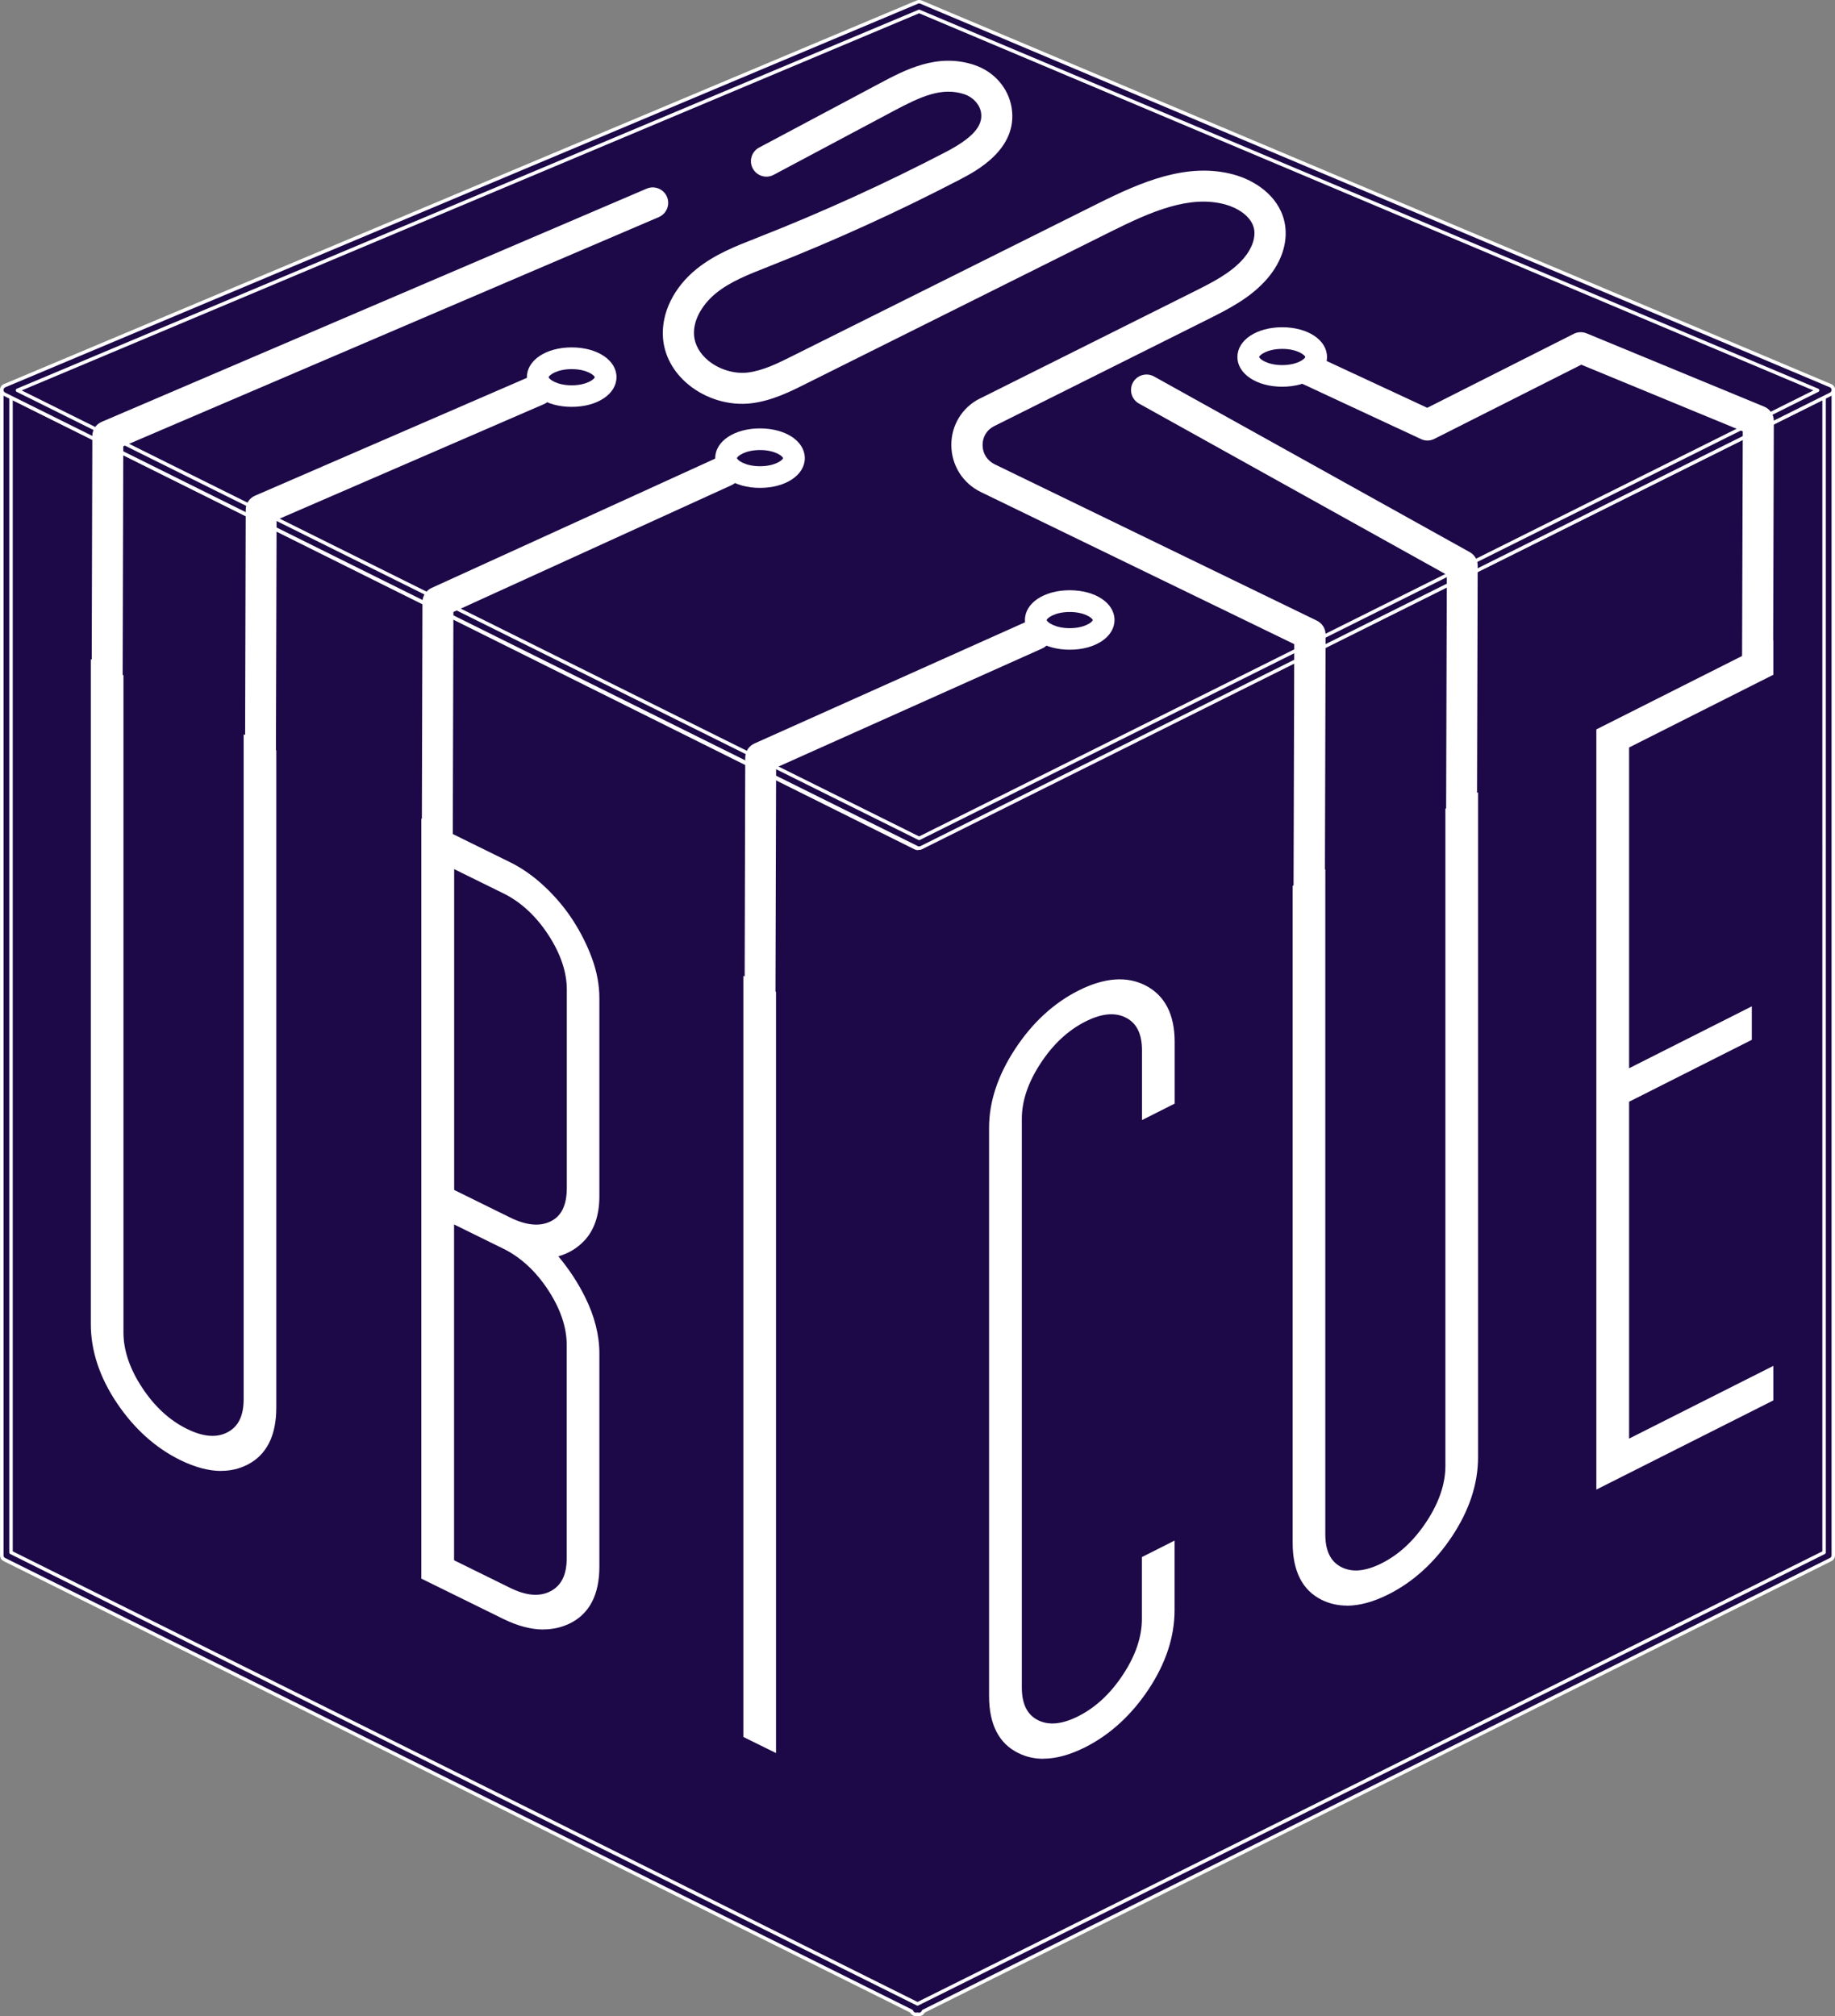
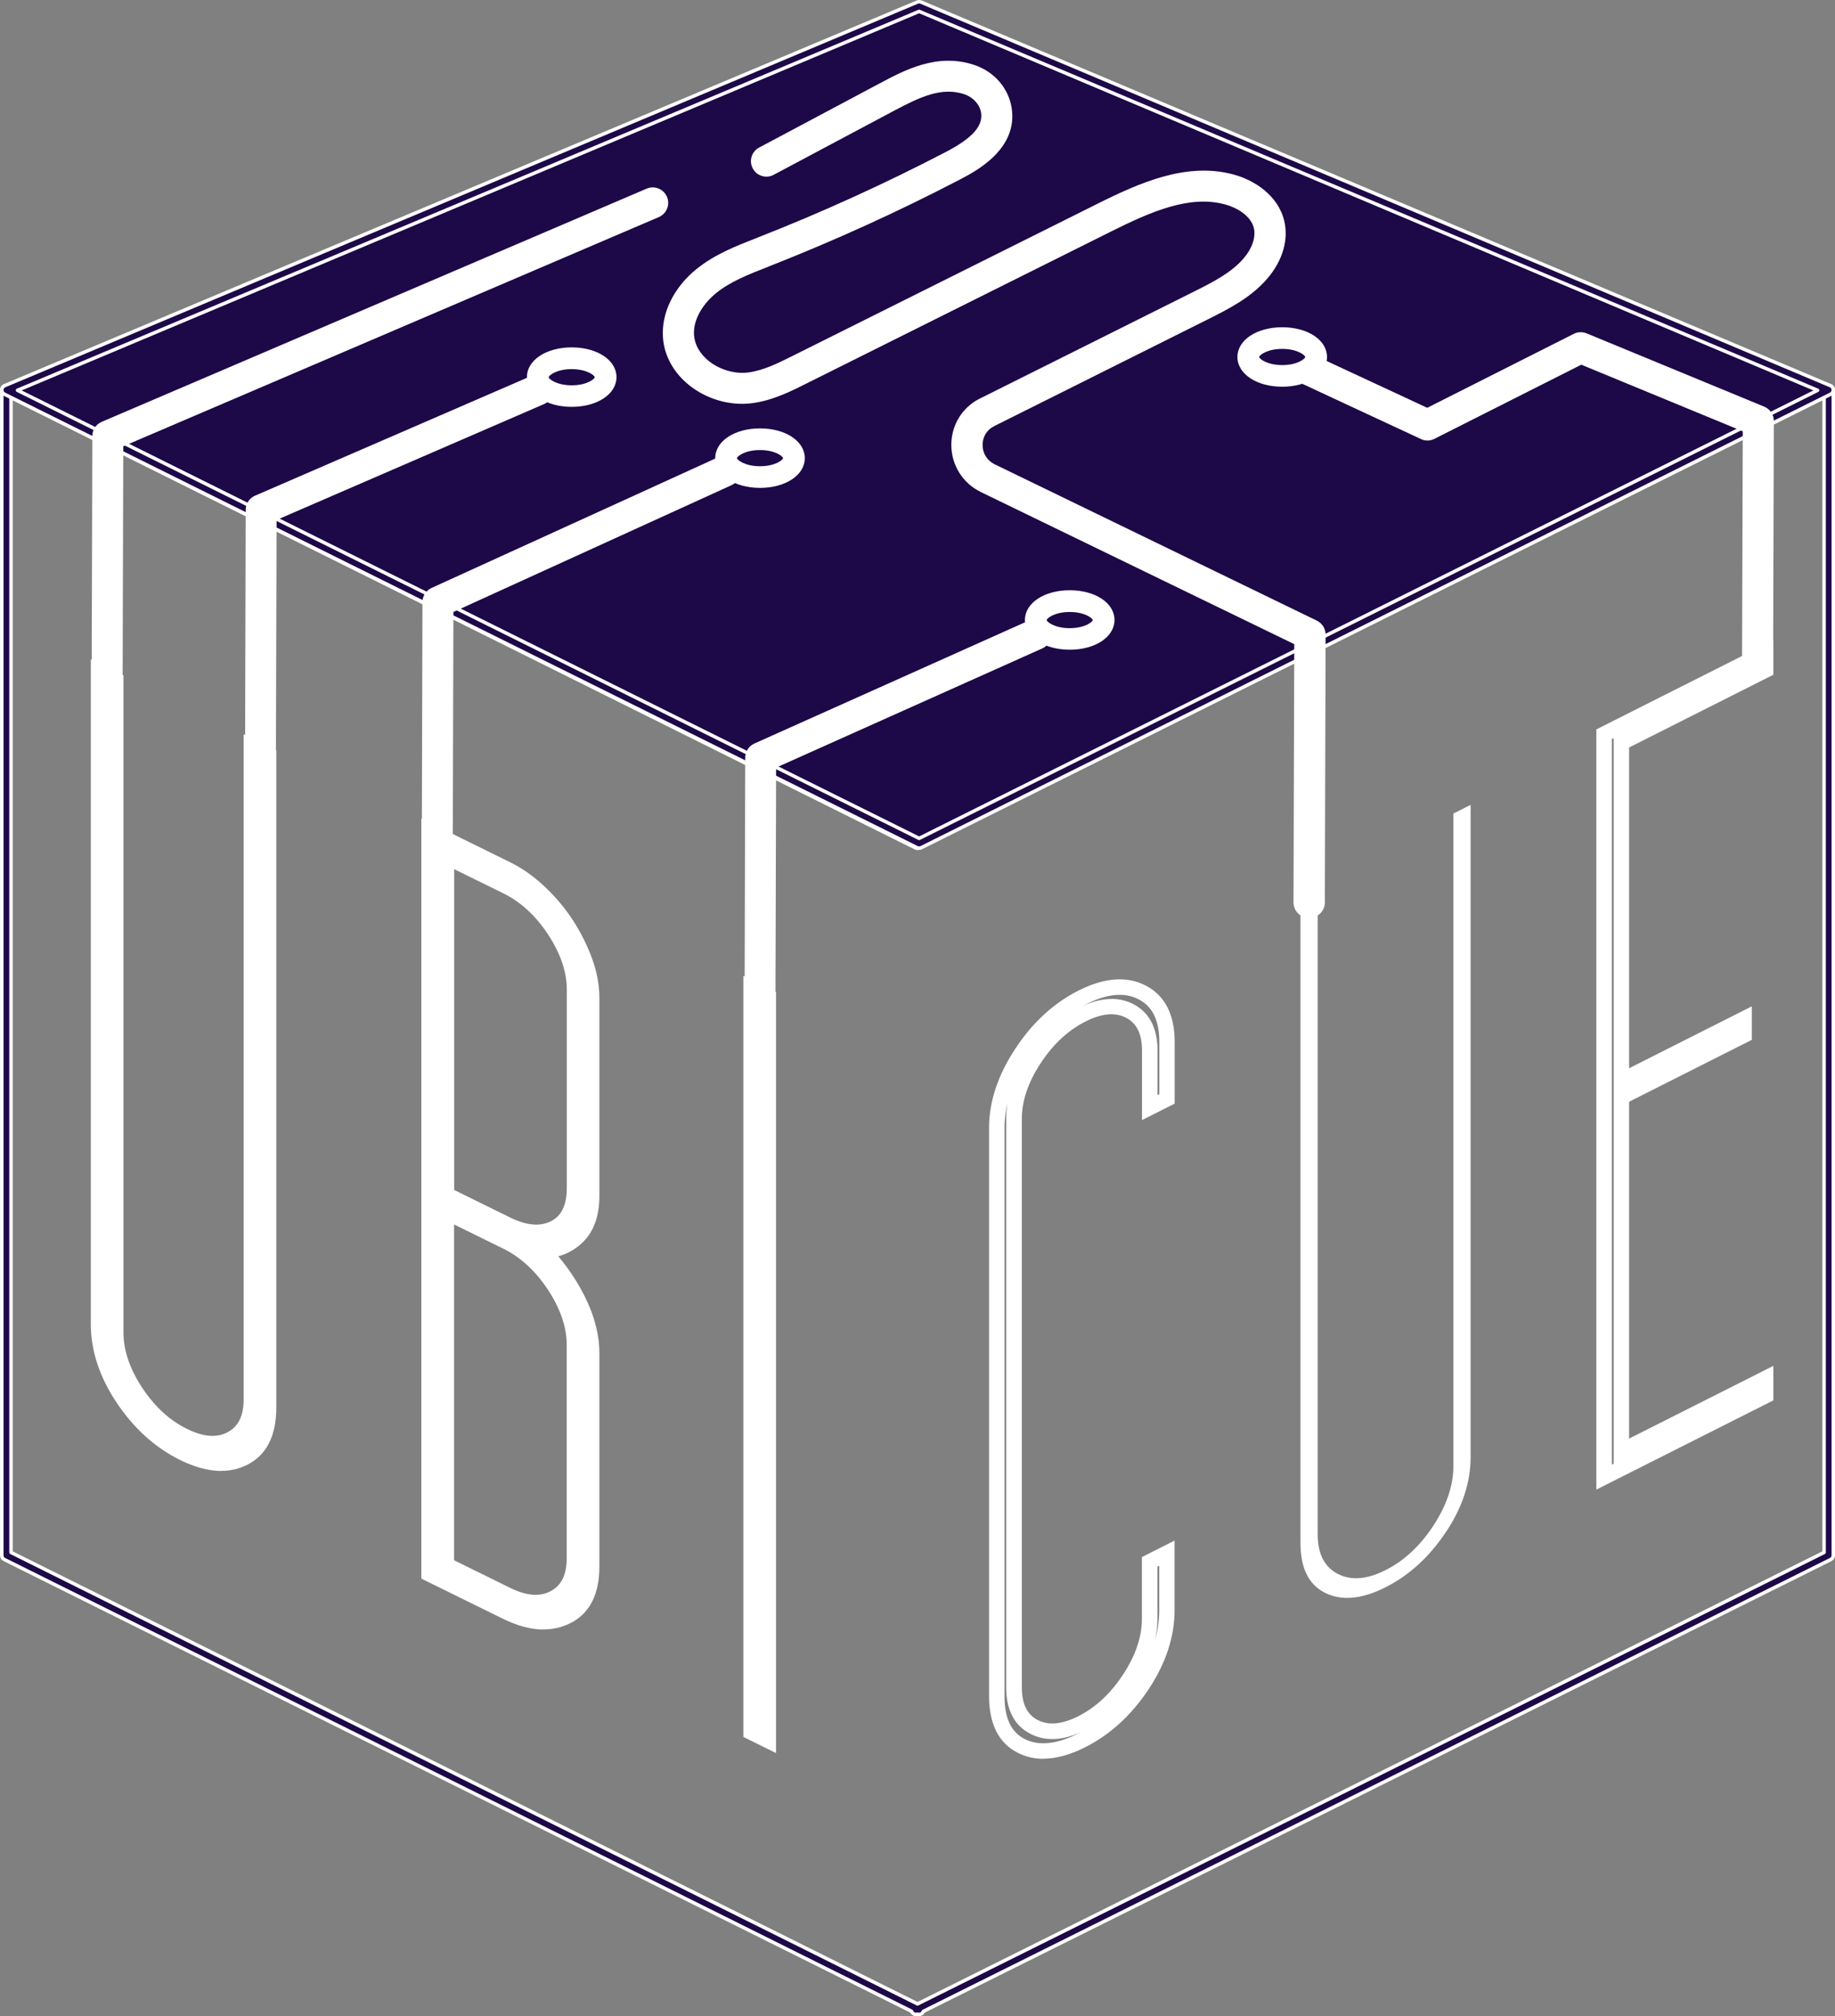
<svg xmlns="http://www.w3.org/2000/svg" id="Layer_1" data-name="Layer 1" viewBox="0 0 194.99 214.28">
  <rect x="0" y="0" width="194.99" height="214.28" fill="#808080" stroke="none" />
  <defs>
    <style>
      .cls-1 {
        fill: #1d0848;
        stroke: #fff;
        stroke-linecap: round;
        stroke-linejoin: round;
        stroke-width: .37px;
      }

      .cls-2 {
        fill: #fff;
        stroke-width: 0px;
      }
    </style>
  </defs>
  <g>
-     <polygon class="cls-1" points="194.32 41.45 97.5 89.67 .68 41.45 .68 165.3 97.34 213.44 97.34 213.6 97.5 213.52 97.65 213.6 97.65 213.44 194.32 165.3 194.32 41.45" />
    <path class="cls-1" d="M97.65,214.09c-.05,0-.11,0-.16-.03-.14.05-.29.03-.42-.05-.1-.06-.17-.15-.21-.26L.46,165.74c-.17-.08-.27-.25-.27-.44V41.45c0-.17.09-.33.23-.42.15-.09.33-.1.48-.02l96.6,48.11,96.6-48.11c.15-.08.33-.07.48.02.15.09.23.25.23.42v123.85c0,.19-.11.36-.27.44l-96.42,48.02c-.04.1-.11.2-.21.26-.08.05-.17.07-.26.07ZM1.17,164.99l96.33,47.98,96.33-47.98V42.24l-96.11,47.87c-.14.07-.3.07-.44,0L1.17,42.24v122.75Z" />
  </g>
  <g>
    <path class="cls-1" d="M194.32,41.45l-96.65,48.2L.68,41.45,97.67.68l96.65,40.77Z" />
    <path class="cls-1" d="M97.67,90.14c-.08,0-.15-.02-.22-.05L.46,41.89c-.17-.09-.28-.26-.27-.46s.12-.36.3-.44L97.48.22c.12-.05.26-.05.38,0l96.65,40.77c.18.07.3.25.3.44,0,.19-.1.37-.27.46l-96.65,48.2c-.07.03-.14.05-.22.05ZM1.86,41.48l95.81,47.62,95.47-47.62L97.67,1.21,1.86,41.48Z" />
  </g>
  <g>
    <g>
      <path class="cls-2" d="M25.92,154.95c-1.76.89-3.89.72-6.41-.52-2.52-1.24-4.65-3.17-6.41-5.78-1.76-2.62-2.63-5.26-2.63-7.93v-69.34l1.83.9v69.34c0,2.06.7,4.16,2.12,6.3,1.41,2.14,3.11,3.7,5.09,4.68,1.98.98,3.68,1.09,5.09.33,1.41-.75,2.12-2.16,2.12-4.22v-69.34l1.83.9v69.34c0,2.67-.88,4.45-2.63,5.34Z" />
      <path class="cls-2" d="M23.52,156.33c-1.34,0-2.8-.39-4.37-1.16-2.64-1.3-4.9-3.34-6.73-6.06-1.84-2.74-2.77-5.56-2.77-8.39v-70.66l3.47,1.71v69.85c0,1.89.67,3.86,1.98,5.85,1.32,2.01,2.93,3.49,4.77,4.39,1.75.86,3.17.97,4.34.34,1.13-.61,1.68-1.75,1.68-3.5v-70.66l3.47,1.71v69.85c0,2.99-1.04,5.04-3.08,6.07h0c-.85.43-1.77.65-2.77.65ZM19.52,153.51c.12.06.24.12.36.18,2.29,1.13,4.15,1.3,5.67.53,1.47-.75,2.18-2.25,2.18-4.61v-68.82l-.19-.09v68.02c0,2.38-.86,4.04-2.55,4.95-1.56.83-3.4.79-5.47-.14ZM11.29,72.7v68.02c0,1.05.15,2.09.44,3.14-.17-.75-.25-1.5-.25-2.24v-68.82l-.19-.09Z" />
    </g>
    <g>
      <path class="cls-2" d="M53.83,92.37c1.22.6,2.38,1.42,3.49,2.46,1.11,1.04,2.06,2.18,2.86,3.41.8,1.23,1.45,2.53,1.94,3.87.5,1.35.74,2.67.74,3.97v21.05c0,1.83-.48,3.24-1.43,4.22-.95.98-2.19,1.51-3.72,1.6,1.52,1.59,2.76,3.34,3.72,5.26.95,1.92,1.43,3.79,1.43,5.62v22.65c0,2.67-.9,4.44-2.69,5.31-1.79.87-3.91.71-6.35-.49l-8.24-4.05v-78.95l8.24,4.05ZM58.93,130.51c1.41-.72,2.12-2.14,2.12-4.28v-21.05c0-2.06-.71-4.16-2.12-6.3-1.41-2.14-3.11-3.7-5.09-4.68l-6.41-3.15v35.93l6.41,3.15c1.98.98,3.68,1.11,5.09.39ZM47.43,166.33l6.41,3.15c1.98.98,3.68,1.09,5.09.33,1.41-.75,2.12-2.16,2.12-4.22v-22.65c0-2.06-.71-4.16-2.12-6.3-1.41-2.14-3.11-3.7-5.09-4.68l-6.41-3.15v37.53Z" />
      <path class="cls-2" d="M57.75,173.18c-1.32,0-2.76-.38-4.28-1.13l-8.7-4.28v-80.78l9.42,4.64c1.29.63,2.53,1.51,3.69,2.6,1.15,1.08,2.16,2.28,2.99,3.56.83,1.28,1.51,2.63,2.03,4.04.53,1.44.79,2.87.79,4.25v21.05c0,2.04-.56,3.66-1.66,4.79-.75.77-1.65,1.3-2.7,1.6,1.12,1.34,2.08,2.79,2.84,4.33,1.01,2.03,1.52,4.04,1.52,5.99v22.65c0,3-1.06,5.03-3.15,6.05-.87.42-1.8.63-2.79.63ZM53.64,170.3l.56.28c2.22,1.09,4.06,1.25,5.63.49,1.5-.73,2.23-2.23,2.23-4.57v-22.65c0-.82-.11-1.67-.32-2.52.09.54.13,1.08.13,1.62v22.65c0,2.38-.86,4.04-2.55,4.95-1.61.86-3.52.78-5.68-.24ZM48.25,165.82l5.95,2.93c1.75.86,3.17.97,4.34.34,1.13-.61,1.68-1.75,1.68-3.5v-22.65c0-1.89-.67-3.85-1.98-5.85-1.32-2.01-2.93-3.49-4.77-4.39l-5.22-2.57v35.7ZM46.42,166.75l.19.09v-77.11l-.19-.09v77.11ZM53.62,130.94l.57.28c.59.29,1.16.63,1.7,1.02l1.78-.1c1.32-.08,2.36-.52,3.18-1.36.79-.82,1.2-2.04,1.2-3.64v-21.05c0-.79-.1-1.6-.3-2.42.08.51.12,1.01.12,1.52v21.05c0,2.46-.86,4.15-2.57,5.01h0c-1.61.82-3.52.71-5.67-.31ZM48.25,126.46l5.95,2.93c1.75.86,3.18.99,4.36.39h0c1.12-.57,1.67-1.73,1.67-3.55v-21.05c0-1.89-.67-3.85-1.98-5.85-1.32-2.01-2.93-3.49-4.77-4.39l-5.22-2.57v34.09Z" />
    </g>
    <g>
      <path class="cls-2" d="M79.81,184.09v-79.06l1.83.9v79.06l-1.83-.9Z" />
      <path class="cls-2" d="M82.46,186.31l-3.47-1.71v-80.89l3.47,1.71v80.89ZM80.63,183.58l.19.09v-77.23l-.19-.09v77.23Z" />
    </g>
  </g>
  <g>
    <g>
-       <path class="cls-2" d="M121.37,179.1c-1.76,2.64-3.89,4.59-6.41,5.86-2.52,1.27-4.65,1.47-6.41.6-1.76-.87-2.63-2.64-2.63-5.31v-60.41c0-2.59.88-5.23,2.63-7.91,1.75-2.68,3.89-4.65,6.41-5.92,2.52-1.27,4.65-1.45,6.41-.54,1.75.91,2.63,2.66,2.63,5.25v6.06l-1.83.92v-6.06c0-2.06-.71-3.46-2.12-4.2-1.41-.74-3.11-.61-5.09.39-1.98,1-3.68,2.58-5.09,4.74-1.41,2.16-2.12,4.27-2.12,6.33v60.41c0,2.06.7,3.46,2.12,4.2,1.41.74,3.11.61,5.09-.39,1.98-1,3.68-2.58,5.09-4.74,1.41-2.16,2.12-4.27,2.12-6.33v-6.06l1.83-.92v6.06c0,2.67-.88,5.33-2.63,7.96Z" />
      <path class="cls-2" d="M110.88,186.92c-.96,0-1.86-.2-2.69-.62-2.05-1.01-3.09-3.05-3.09-6.05v-60.41c0-2.74.93-5.56,2.77-8.36,1.83-2.79,4.09-4.87,6.72-6.2,2.75-1.39,5.16-1.57,7.15-.54,2.04,1.06,3.08,3.07,3.08,5.98v6.57l-3.47,1.75v-7.4c0-1.74-.55-2.88-1.68-3.47-1.17-.61-2.59-.48-4.34.4-1.84.93-3.45,2.43-4.77,4.46-1.32,2.01-1.98,3.99-1.98,5.88v60.41c0,1.75.55,2.88,1.67,3.47,1.17.61,2.59.48,4.34-.4,1.84-.93,3.45-2.43,4.77-4.46,1.32-2.01,1.98-3.99,1.98-5.88v-6.57l3.47-1.75v7.4c0,2.82-.93,5.65-2.77,8.42h0c-1.83,2.75-4.09,4.81-6.72,6.14-1.61.81-3.1,1.22-4.46,1.22ZM107.11,117.04c-.24.95-.37,1.88-.37,2.81v60.41c0,2.35.71,3.85,2.17,4.57,1.5.75,3.41.54,5.67-.6.09-.04.17-.09.26-.13-2.03.91-3.83.96-5.36.16-1.7-.88-2.56-2.54-2.56-4.92v-60.41c0-.62.06-1.25.18-1.88ZM122.99,166.5v5.56c0,.71-.08,1.43-.23,2.15.28-1.03.42-2.05.42-3.07v-4.73l-.19.09ZM118.11,106.16c.83,0,1.61.19,2.33.56,1.7.89,2.56,2.55,2.56,4.93v4.73l.19-.09v-5.56c0-2.28-.72-3.76-2.19-4.52-1.52-.79-3.37-.61-5.66.55-.09.04-.17.09-.26.13,1.08-.48,2.09-.72,3.03-.72Z" />
    </g>
    <g>
      <path class="cls-2" d="M153.64,162.83c-1.76,2.64-3.89,4.59-6.41,5.86-2.52,1.27-4.65,1.47-6.41.6-1.76-.87-2.63-2.64-2.63-5.31v-69.34l1.83-.92v69.34c0,2.06.7,3.46,2.12,4.2,1.41.74,3.11.61,5.09-.39,1.98-1,3.68-2.58,5.09-4.74,1.41-2.16,2.12-4.27,2.12-6.33v-69.34l1.83-.92v69.34c0,2.67-.88,5.33-2.63,7.96Z" />
-       <path class="cls-2" d="M143.14,170.64c-.96,0-1.86-.2-2.69-.61-2.05-1.01-3.09-3.05-3.09-6.05v-69.84l3.47-1.75v70.67c0,1.75.55,2.88,1.67,3.47,1.17.61,2.59.48,4.34-.4,1.84-.93,3.45-2.43,4.77-4.46,1.32-2.01,1.98-3.99,1.98-5.88v-69.84l3.47-1.75v70.67c0,2.82-.93,5.65-2.77,8.42h0c-1.83,2.75-4.09,4.81-6.72,6.14-1.61.81-3.1,1.22-4.46,1.22ZM139.01,95.15v68.83c0,2.35.71,3.85,2.17,4.57,1.5.74,3.41.54,5.67-.6.09-.04.17-.09.26-.13-2.03.91-3.83.96-5.36.16-1.7-.88-2.56-2.54-2.56-4.92v-68l-.19.09ZM155.26,86.96v68.83c0,.71-.08,1.43-.23,2.15.28-1.03.42-2.05.42-3.07v-68l-.19.09Z" />
    </g>
    <g>
-       <path class="cls-2" d="M170.45,156.98v-78.95l17.16-8.66v1.83l-15.33,7.73v35.93l13.04-6.58v1.72l-13.04,6.58v37.64l15.33-7.73v1.83l-17.16,8.66Z" />
      <path class="cls-2" d="M169.63,158.31v-80.79l18.81-9.48v3.67l-15.33,7.73v34.09l13.04-6.58v3.56l-13.04,6.58v35.8l15.33-7.73v3.67l-18.81,9.48ZM171.28,78.54v77.11l.19-.09v-77.11l-.19.09Z" />
    </g>
  </g>
  <path class="cls-2" d="M11.38,74.48h0c-.91,0-1.64-.74-1.64-1.65l.07-26.49c0-.66.39-1.25,1-1.51l57.9-24.78c.83-.36,1.8.03,2.16.86.36.83-.03,1.8-.86,2.16L13.1,47.43l-.07,25.41c0,.91-.74,1.64-1.64,1.64Z" />
  <path class="cls-2" d="M27.68,82.32h0c-.91,0-1.64-.74-1.64-1.65l.07-26.49c0-.65.39-1.24.99-1.5l29.39-12.74c.83-.36,1.8.02,2.16.85.36.83-.02,1.8-.85,2.16l-28.41,12.31-.07,25.41c0,.91-.74,1.64-1.64,1.64Z" />
  <path class="cls-2" d="M46.46,92.12h0c-.91,0-1.64-.74-1.64-1.65l.07-26.49c0-.64.38-1.22.96-1.49l30.52-13.92c.83-.38,1.8-.01,2.18.81.38.83.01,1.8-.81,2.18l-29.56,13.48-.07,25.43c0,.91-.74,1.64-1.64,1.64Z" />
  <path class="cls-2" d="M80.76,108.66h0c-.91,0-1.64-.74-1.64-1.65l.07-26.49c0-.65.38-1.23.97-1.5l29.24-13.1c.83-.37,1.8,0,2.17.83.37.83,0,1.8-.83,2.17l-28.27,12.66-.07,25.43c0,.91-.74,1.64-1.64,1.64Z" />
  <path class="cls-2" d="M139.09,97.55h0c-.91,0-1.64-.74-1.64-1.65l.08-27.44-33.31-16.17c-1.91-.93-3.11-2.83-3.13-4.96-.02-2.11,1.13-4.01,3-4.96l.07-.03,22.71-11.35c1.94-.97,3.94-1.97,5.28-3.53.91-1.06,1.31-2.26,1.09-3.21-.32-1.34-1.84-2.19-3.04-2.52-3.81-1.04-7.91.77-12.13,2.87l-32.4,16.17c-1.71.86-3.66,1.83-5.84,2.09-2.32.28-4.82-.46-6.67-1.98-1.6-1.31-2.57-3.08-2.71-4.97-.2-2.63,1.14-5.37,3.59-7.34,1.92-1.54,4.14-2.41,6.29-3.25l.27-.11c6.76-2.65,13.45-5.7,19.89-9.05,2.82-1.47,3.98-2.76,3.76-4.18-.14-.88-.84-1.65-1.79-1.97-2.38-.78-4.6.24-7.48,1.77l-12.77,6.8c-.8.43-1.8.12-2.22-.68-.43-.8-.12-1.8.68-2.22l12.77-6.8c2.74-1.46,6.15-3.27,10.05-1.99,2.14.7,3.67,2.46,4.01,4.57.69,4.39-3.79,6.73-5.48,7.61-6.54,3.41-13.34,6.5-20.2,9.2l-.27.11c-2.01.79-3.91,1.53-5.43,2.75-1.24.99-2.51,2.7-2.37,4.52.08.99.62,1.94,1.52,2.68,1.16.95,2.77,1.43,4.2,1.26,1.61-.2,3.21-.99,4.76-1.77l32.4-16.17c4.62-2.31,9.54-4.44,14.46-3.1,2.18.59,4.73,2.2,5.38,4.94.47,2-.18,4.22-1.79,6.1-1.77,2.07-4.18,3.27-6.31,4.34l-22.75,11.37c-.77.39-1.21,1.14-1.21,2,0,.89.49,1.65,1.28,2.04l34.24,16.62c.57.28.93.85.93,1.48l-.08,28.47c0,.91-.74,1.64-1.64,1.64Z" />
-   <path class="cls-2" d="M155.3,90.24h0c-.91,0-1.64-.74-1.64-1.65l.08-27.5-32.71-18.2c-.79-.44-1.08-1.44-.64-2.24.44-.79,1.44-1.08,2.24-.64l33.55,18.67c.52.29.85.84.84,1.44l-.08,28.47c0,.91-.74,1.64-1.64,1.64Z" />
  <path class="cls-2" d="M188.4,71.51h-3.29s.08-25.67.08-25.67l-17.16-7.08-15.61,7.88c-.45.23-.98.24-1.43.02l-13.08-6.09,1.39-2.98,12.36,5.75,15.57-7.86c.43-.22.93-.23,1.37-.05l18.87,7.79c.62.25,1.02.86,1.02,1.52l-.08,26.76Z" />
  <path class="cls-2" d="M60.75,43.24c-2.71,0-4.76-1.36-4.76-3.16s2.04-3.16,4.76-3.16,4.76,1.36,4.76,3.16-2.04,3.16-4.76,3.16ZM60.75,39.23c-1.6,0-2.42.66-2.45.86.03.2.85.86,2.45.86s2.42-.66,2.45-.86c-.03-.2-.85-.86-2.45-.86ZM63.2,40.08h0,0Z" />
  <path class="cls-2" d="M80.76,51.85c-2.71,0-4.76-1.36-4.76-3.16s2.04-3.16,4.76-3.16,4.76,1.36,4.76,3.16-2.04,3.16-4.76,3.16ZM80.76,47.83c-1.6,0-2.42.66-2.45.86.03.2.85.86,2.45.86s2.42-.66,2.45-.86c-.03-.2-.85-.86-2.45-.86ZM83.21,48.69h0,0Z" />
  <path class="cls-2" d="M113.67,69.05c-2.71,0-4.76-1.36-4.76-3.16s2.04-3.16,4.76-3.16,4.76,1.36,4.76,3.16-2.04,3.16-4.76,3.16ZM113.67,65.04c-1.6,0-2.42.66-2.45.86.03.2.85.86,2.45.86s2.42-.66,2.45-.86c-.03-.2-.85-.86-2.45-.86ZM116.13,65.89h0,0Z" />
  <path class="cls-2" d="M136.25,41.1c-2.71,0-4.76-1.36-4.76-3.16s2.04-3.16,4.76-3.16,4.76,1.36,4.76,3.16-2.04,3.16-4.76,3.16ZM136.25,37.08c-1.6,0-2.42.66-2.45.86.03.2.85.86,2.45.86s2.42-.66,2.45-.86c-.03-.2-.85-.86-2.45-.86ZM138.71,37.94h0,0Z" />
</svg>